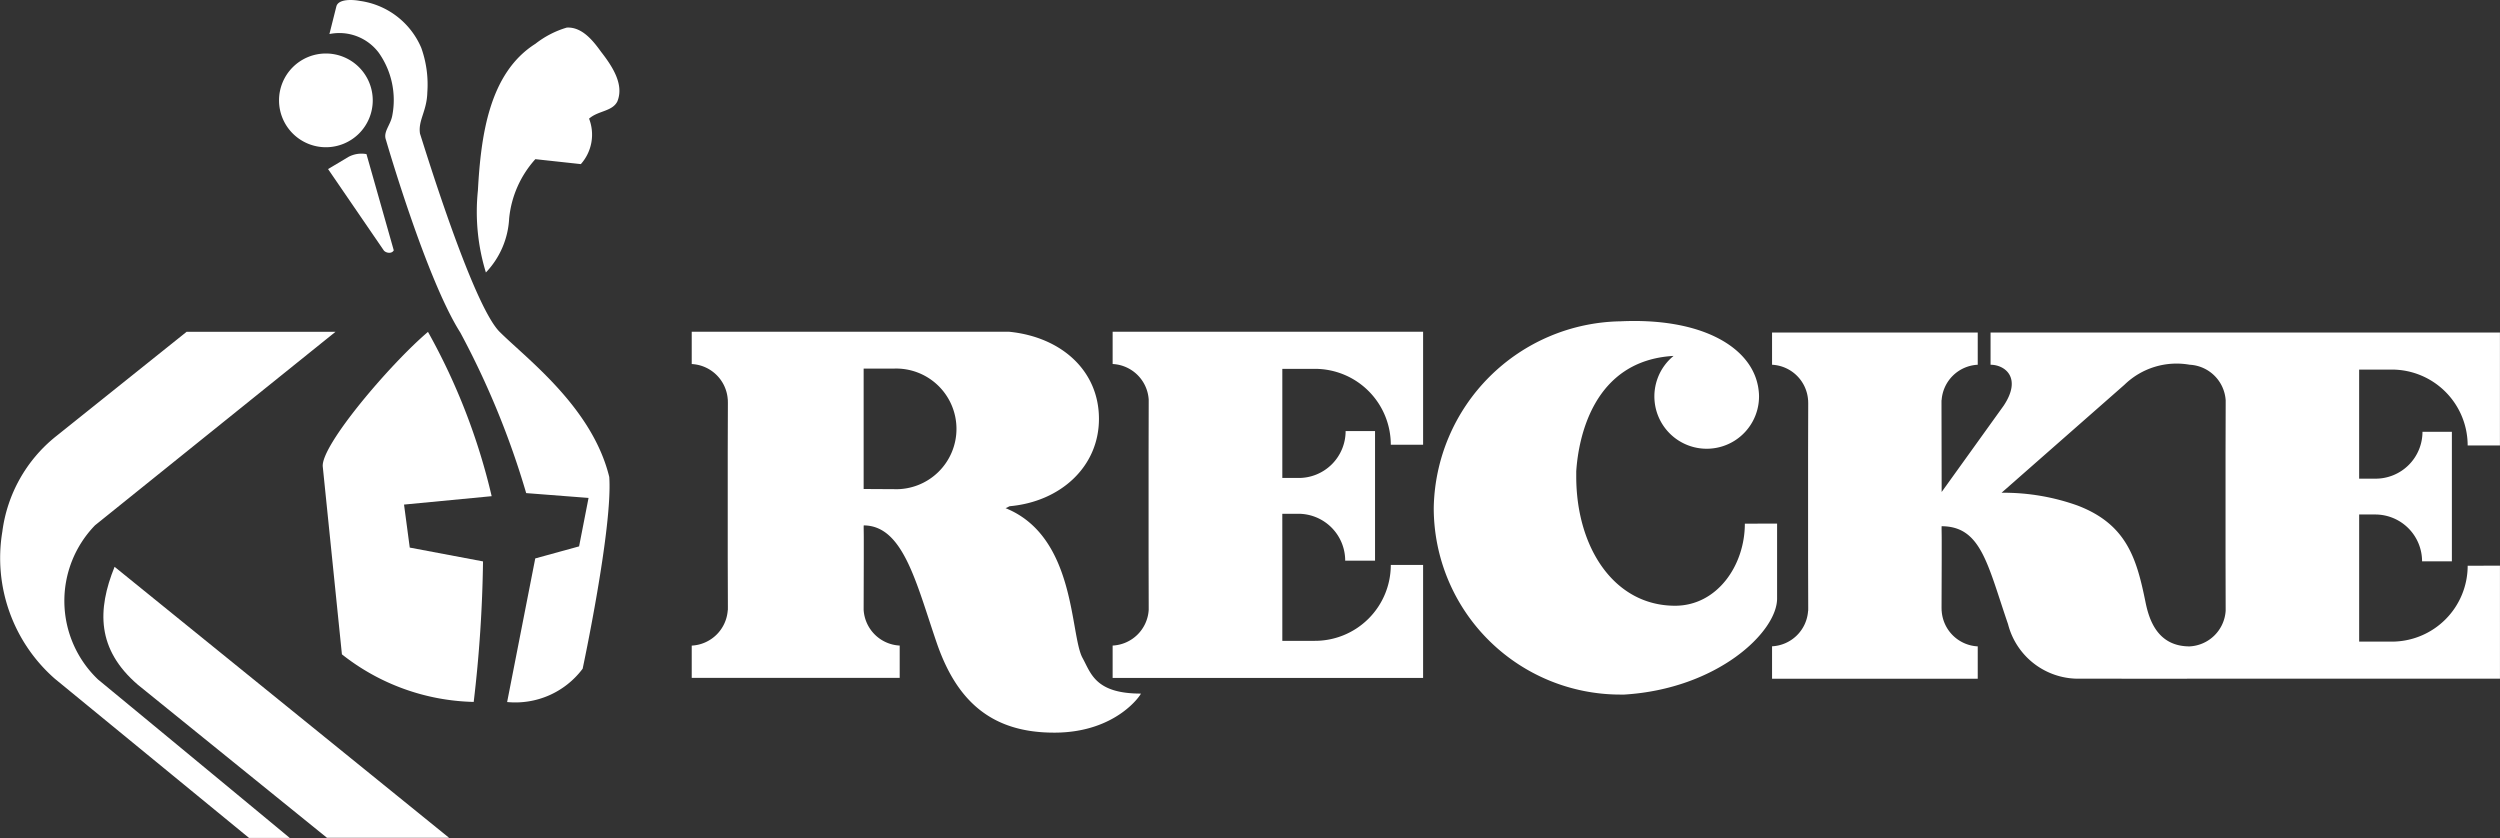
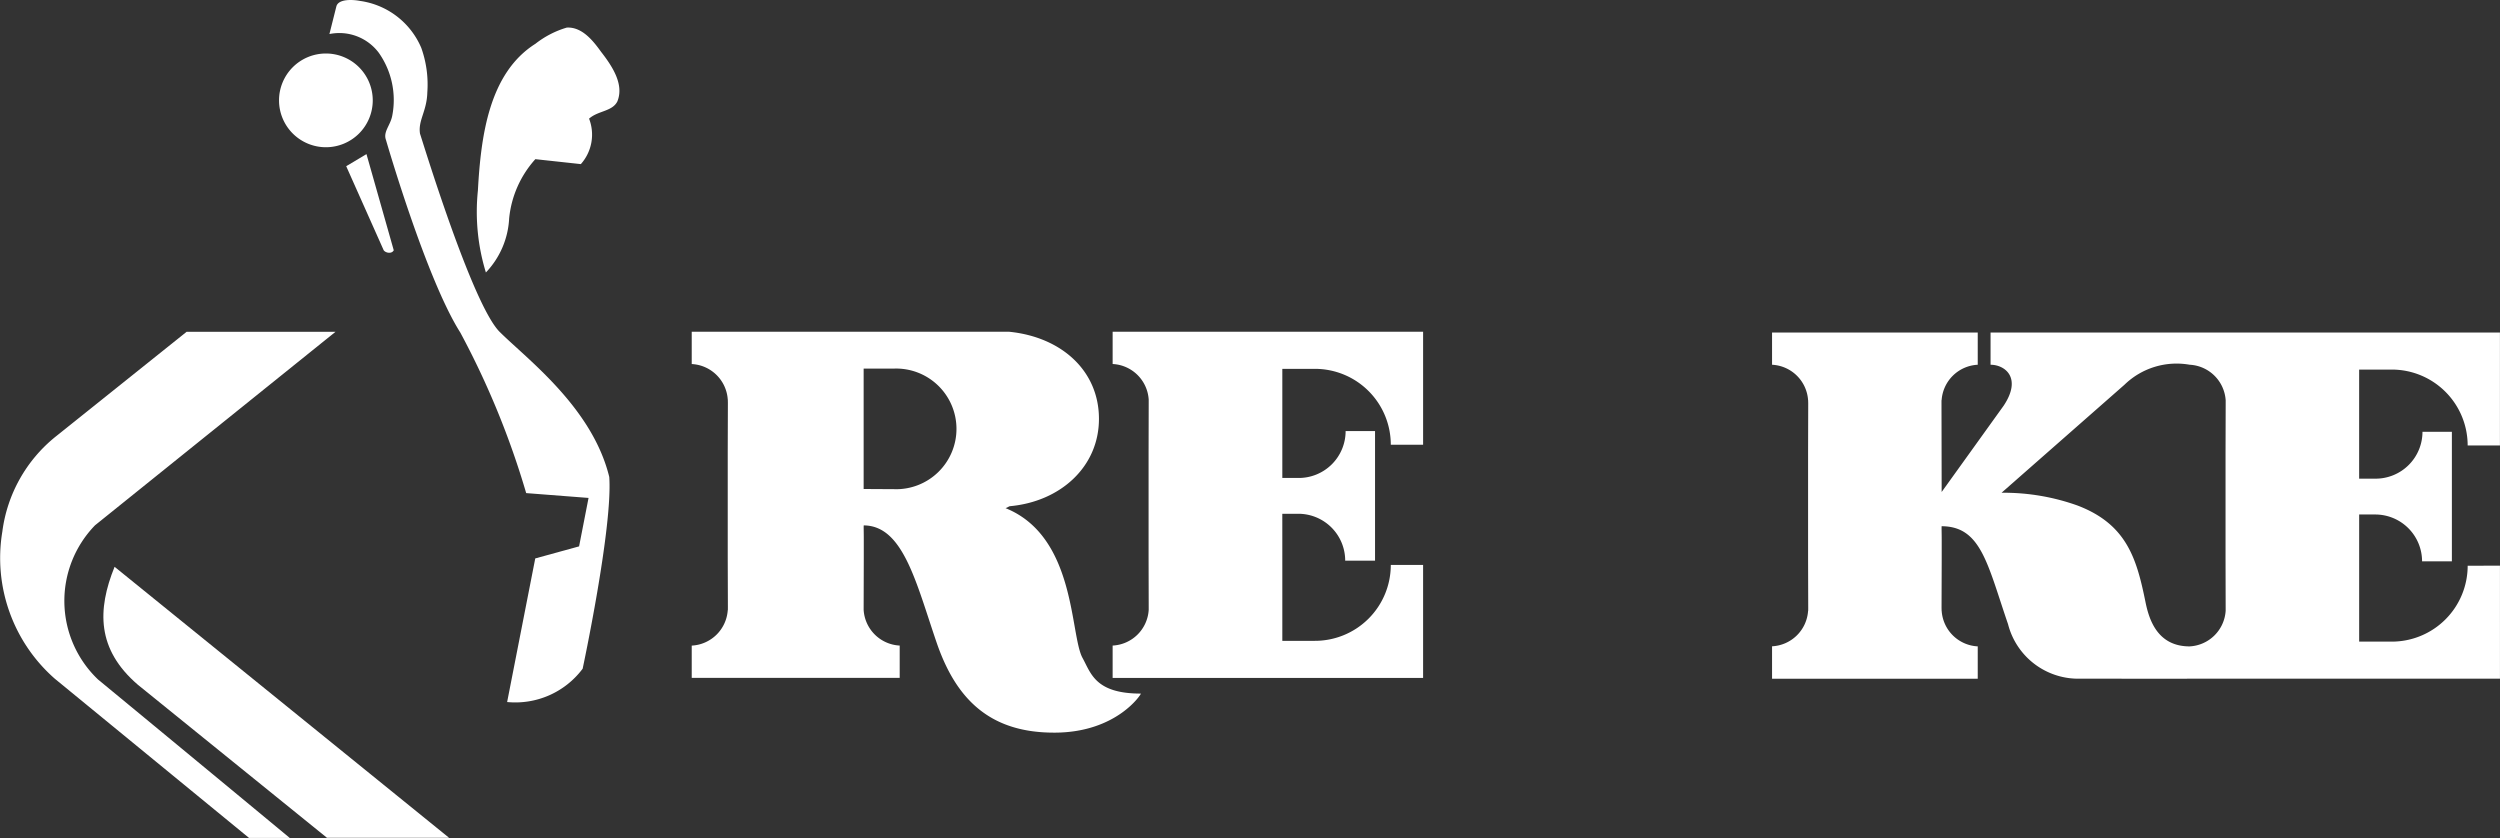
<svg xmlns="http://www.w3.org/2000/svg" width="129" height="43.24" viewBox="0 0 129 43.24">
  <rect x="0" y="0" width="129" height="43.24" fill="#333333" stroke="none" />
  <g id="Footer_Logo" data-name="Footer Logo" transform="translate(-192.597 -16.161)">
    <path id="Pfad_1" data-name="Pfad 1" d="M62.9,24.805a4.355,4.355,0,0,1-1.2,2.787,10.667,10.667,0,0,1-.413-4.224c.155-2.824.574-6.062,2.969-7.577a4.862,4.862,0,0,1,1.616-.835c.789-.046,1.361.679,1.774,1.253.572.736,1.2,1.679.836,2.56-.265.521-.988.47-1.458.885A2.286,2.286,0,0,1,66.6,22l-2.348-.255A5.338,5.338,0,0,0,62.9,24.805Z" transform="translate(155.969 2.629)" fill="#fff" />
-     <path id="Pfad_2" data-name="Pfad 2" d="M52.979,29.364c.1.139.416.2.519,0L52.09,24.4a1.418,1.418,0,0,0-.936.148l-1.046.624Z" transform="translate(159.417 -0.287)" fill="#fff" />
-     <path id="Pfad_3" data-name="Pfad 3" d="M55.141,37.689c-1.961,1.667-5.539,5.87-5.429,6.955.148,1.447.988,9.684.988,9.684a11.362,11.362,0,0,0,6.8,2.455,68.726,68.726,0,0,0,.481-7.25L54.2,48.819,53.905,46.6l4.522-.433A32.528,32.528,0,0,0,55.141,37.689Z" transform="translate(159.54 -4.403)" fill="#fff" />
+     <path id="Pfad_2" data-name="Pfad 2" d="M52.979,29.364c.1.139.416.2.519,0L52.09,24.4l-1.046.624Z" transform="translate(159.417 -0.287)" fill="#fff" />
    <path id="Pfad_4" data-name="Pfad 4" d="M64.649,37.507c-.874-3.585-4.245-6.084-5.655-7.487s-3.953-9.759-4.11-10.226c-.11-.684.355-1.16.377-2.134a5.641,5.641,0,0,0-.311-2.293,4.038,4.038,0,0,0-3.161-2.424c-.327-.066-1.115-.128-1.222.285l-.358,1.424a2.544,2.544,0,0,1,2.55.97,4.23,4.23,0,0,1,.69,3.254c-.1.5-.479.825-.321,1.243,0,0,2.069,7.157,3.834,9.934a43.1,43.1,0,0,1,3.4,8.286l3.218.249-.488,2.5-2.262.622-1.451,7.41A4.337,4.337,0,0,0,63.276,47.4S64.832,40.118,64.649,37.507Z" transform="translate(159.386 3.266)" fill="#fff" />
    <path id="Pfad_5" data-name="Pfad 5" d="M51.281,19.309a2.418,2.418,0,1,0-2.418,2.419A2.417,2.417,0,0,0,51.281,19.309Z" transform="translate(160.55 2.03)" fill="#fff" />
    <path id="Pfad_6" data-name="Pfad 6" d="M35.1,61.325l9.762,7.9h6.3L33.9,55.24C33,57.465,32.979,59.5,35.1,61.325Z" transform="translate(164.609 -9.832)" fill="#fff" />
    <path id="Pfad_7" data-name="Pfad 7" d="M28.432,55.589,38.449,63.8h2.1c-5.682-4.706-9.89-8.174-9.89-8.174a5.6,5.6,0,0,1-.156-7.958l12.409-9.985H35.228L28.485,43.08A7.526,7.526,0,0,0,25.719,48,8.284,8.284,0,0,0,28.432,55.589Z" transform="translate(166.998 -4.402)" fill="#fff" />
    <path id="Pfad_8" data-name="Pfad 8" d="M97.442,54.509c-.654-1.189-.329-6.257-3.971-7.729l.21-.1c2.615-.233,4.608-2.03,4.608-4.51s-1.933-4.22-4.627-4.492H77.276v1.666a1.963,1.963,0,0,1,1.86,1.839s0-.118.006.156l-.008,2.518v5.5l.008,2.519c0,.275-.006.154-.006.155a1.963,1.963,0,0,1-1.86,1.841v1.665H88.007V53.87a1.963,1.963,0,0,1-1.86-1.841s0,.119,0-.155l.007-2.519,0-.968c0-.408-.013-.717,0-.717,2.031.01,2.694,2.938,3.758,6.044,1.025,2.992,2.81,4.67,6.122,4.649,3.2-.019,4.455-2.015,4.418-2.015C98.095,56.349,97.878,55.3,97.442,54.509ZM87.734,45.8l-1.587-.009V39.578h1.574a3.113,3.113,0,1,1,.013,6.223Z" transform="translate(151.014 -4.398)" fill="#fff" />
    <path id="Pfad_9" data-name="Pfad 9" d="M117.478,50.809v2.817h1.682a3.915,3.915,0,0,0,3.915-3.916l1.667,0v5.832h-16.02V53.87a1.962,1.962,0,0,0,1.861-1.841s0,.119,0-.155l-.006-2.519v-5.5l.006-2.518c0-.274,0-.153,0-.156a1.962,1.962,0,0,0-1.861-1.839V37.675h16.02v5.832l-1.667,0a3.913,3.913,0,0,0-3.915-3.915h-1.682v5.63h.847a2.419,2.419,0,0,0,2.419-2.419h1.518v6.685h-1.54a2.418,2.418,0,0,0-2.417-2.418h-.828Z" transform="translate(141.287 -4.398)" fill="#fff" />
    <path id="Pfad_10" data-name="Pfad 10" d="M192.779,37.736H169.262V39.4c.736,0,1.638.667.676,2.112-.015.022-3.2,4.454-3.2,4.454l0-.406-.008-4.165c0-.274.006-.153.006-.155A1.964,1.964,0,0,1,168.6,39.4V37.737H157.987V39.4a1.962,1.962,0,0,1,1.86,1.84s0-.119.006.155l-.007,2.518v5.5l.007,2.518c0,.275-.006.154-.006.156a1.961,1.961,0,0,1-1.86,1.841V55.6H168.6V53.932a1.963,1.963,0,0,1-1.861-1.841s0,.119-.006-.156l.008-2.518,0-.968c0-.408-.014-.717,0-.717,2.03.009,2.357,1.944,3.422,5.051a3.741,3.741,0,0,0,3.742,2.815c1.868,0,4.424.009,5.97,0v0h15.672V49.766l-1.666.006a3.917,3.917,0,0,1-3.915,3.915h-1.684v-6.56h.829a2.417,2.417,0,0,1,2.417,2.418h1.538V42.86h-1.517a2.419,2.419,0,0,1-2.419,2.418h-.849V39.649h1.684a3.915,3.915,0,0,1,3.915,3.915l1.666,0V37.736Zm-11.386,14.2c0,.275,0,.154,0,.156a1.964,1.964,0,0,1-1.86,1.841c-1.674,0-2.1-1.408-2.279-2.3-.455-2.234-.966-4-3.505-4.969a11.3,11.3,0,0,0-3.92-.659l6.342-5.573a3.861,3.861,0,0,1,3.363-1.033,1.965,1.965,0,0,1,1.86,1.84s0-.119,0,.155l-.007,2.518v5.5Z" transform="translate(126.048 -4.418)" fill="#fff" />
-     <path id="Pfad_11" data-name="Pfad 11" d="M148.765,47.334c0,2.162-1.436,4.235-3.6,4.235-3.136,0-5.1-2.989-5.1-6.668v-.267c.111-1.7.859-5.719,5.023-5.956a2.7,2.7,0,1,0,4.409,2.084,2.556,2.556,0,0,0-.026-.35c-.006-.051-.014-.1-.023-.153s-.018-.081-.026-.122c-.438-1.97-2.955-3.437-7.081-3.244a9.8,9.8,0,0,0-9.629,9.63,9.63,9.63,0,0,0,9.629,9.63h.2c4.8-.294,7.888-3.223,7.888-4.956V47.33Z" transform="translate(133.866 -4.152)" fill="#fff" />
  </g>
</svg>